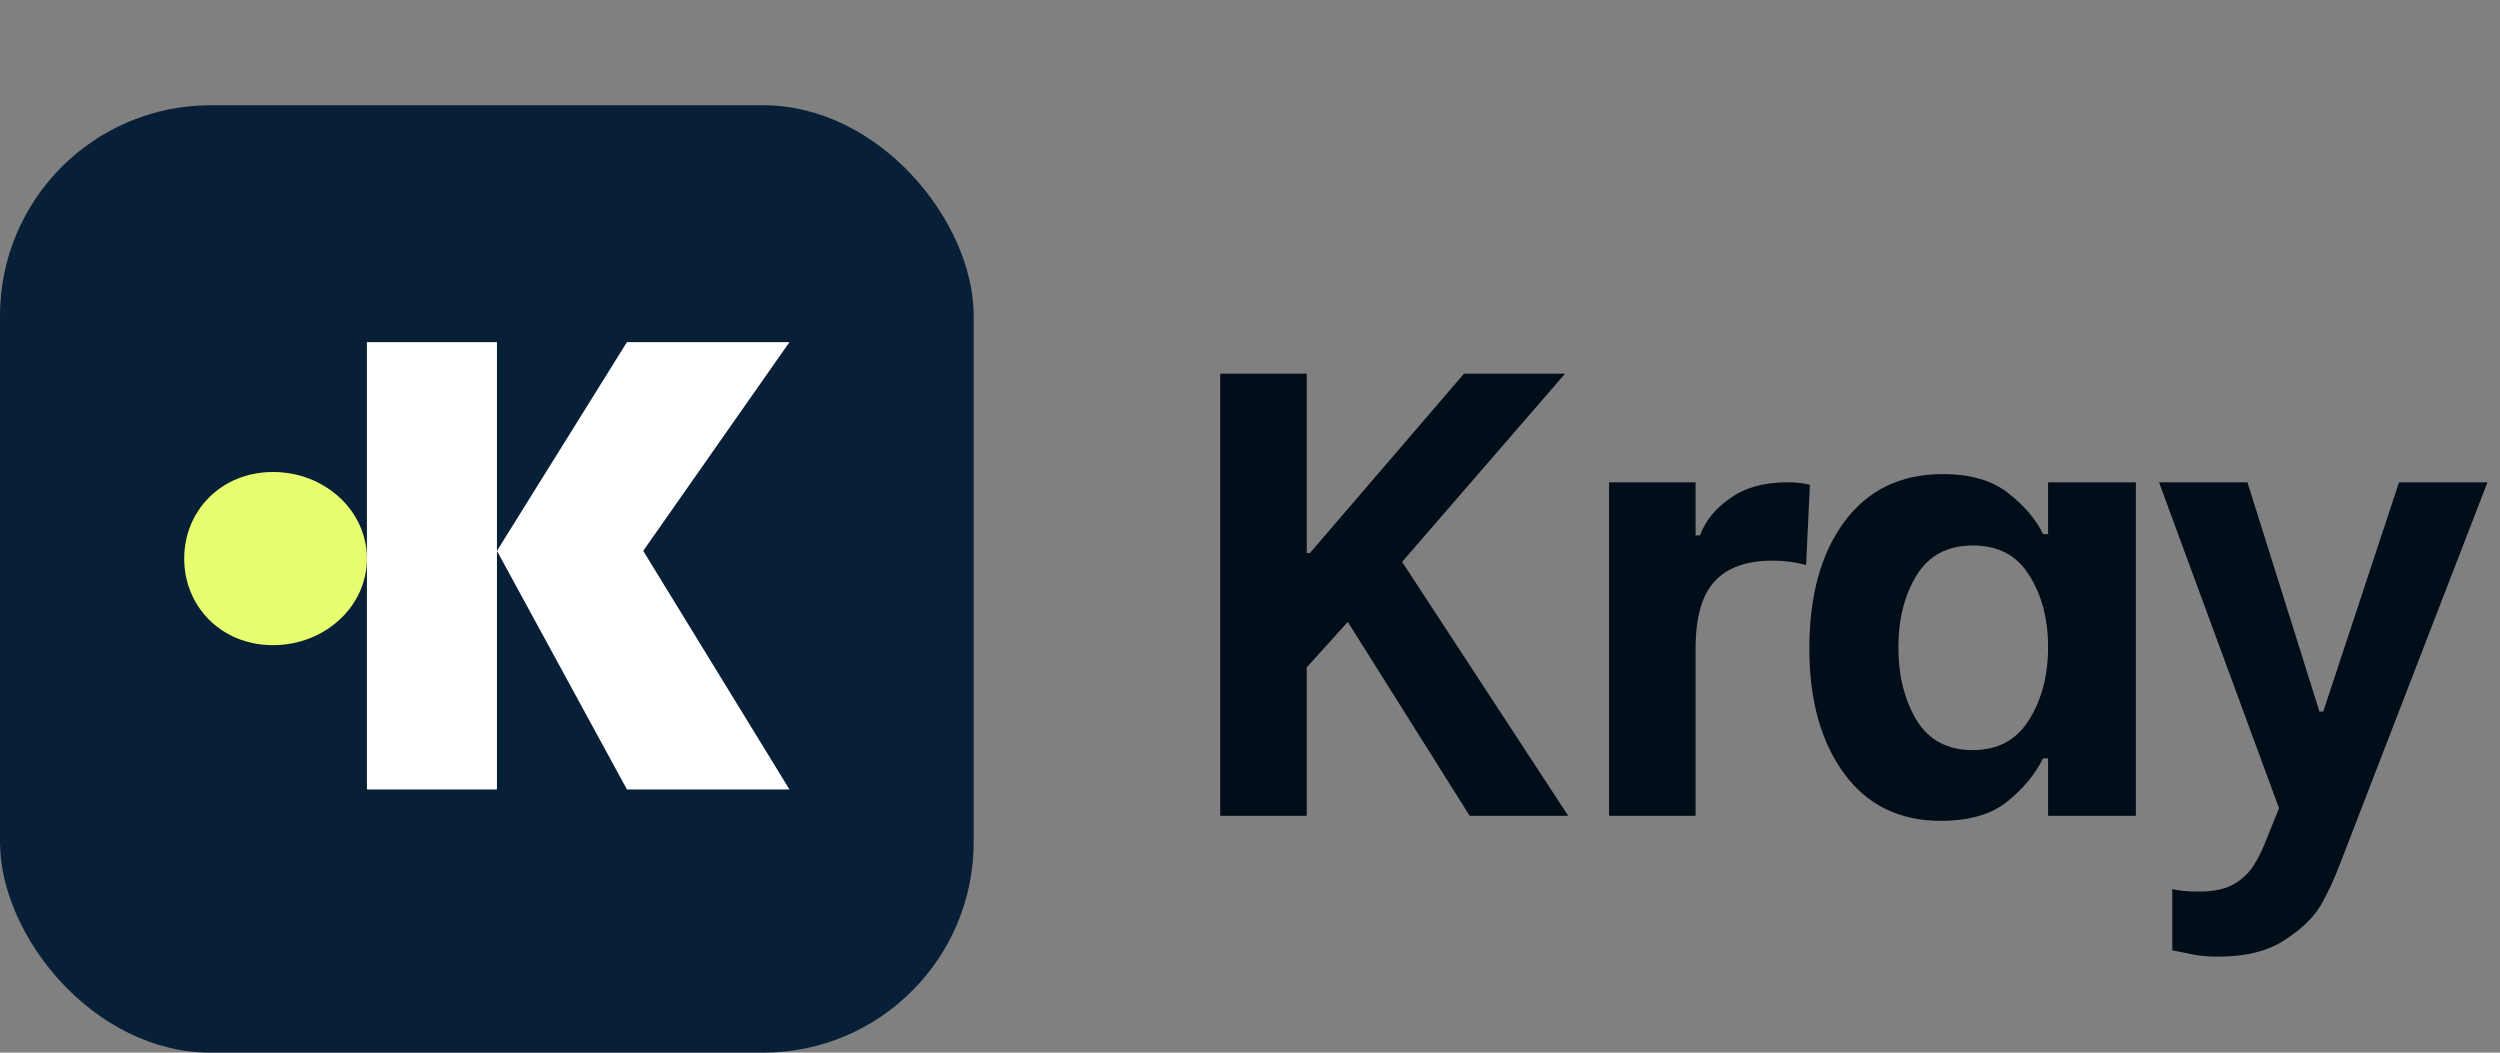
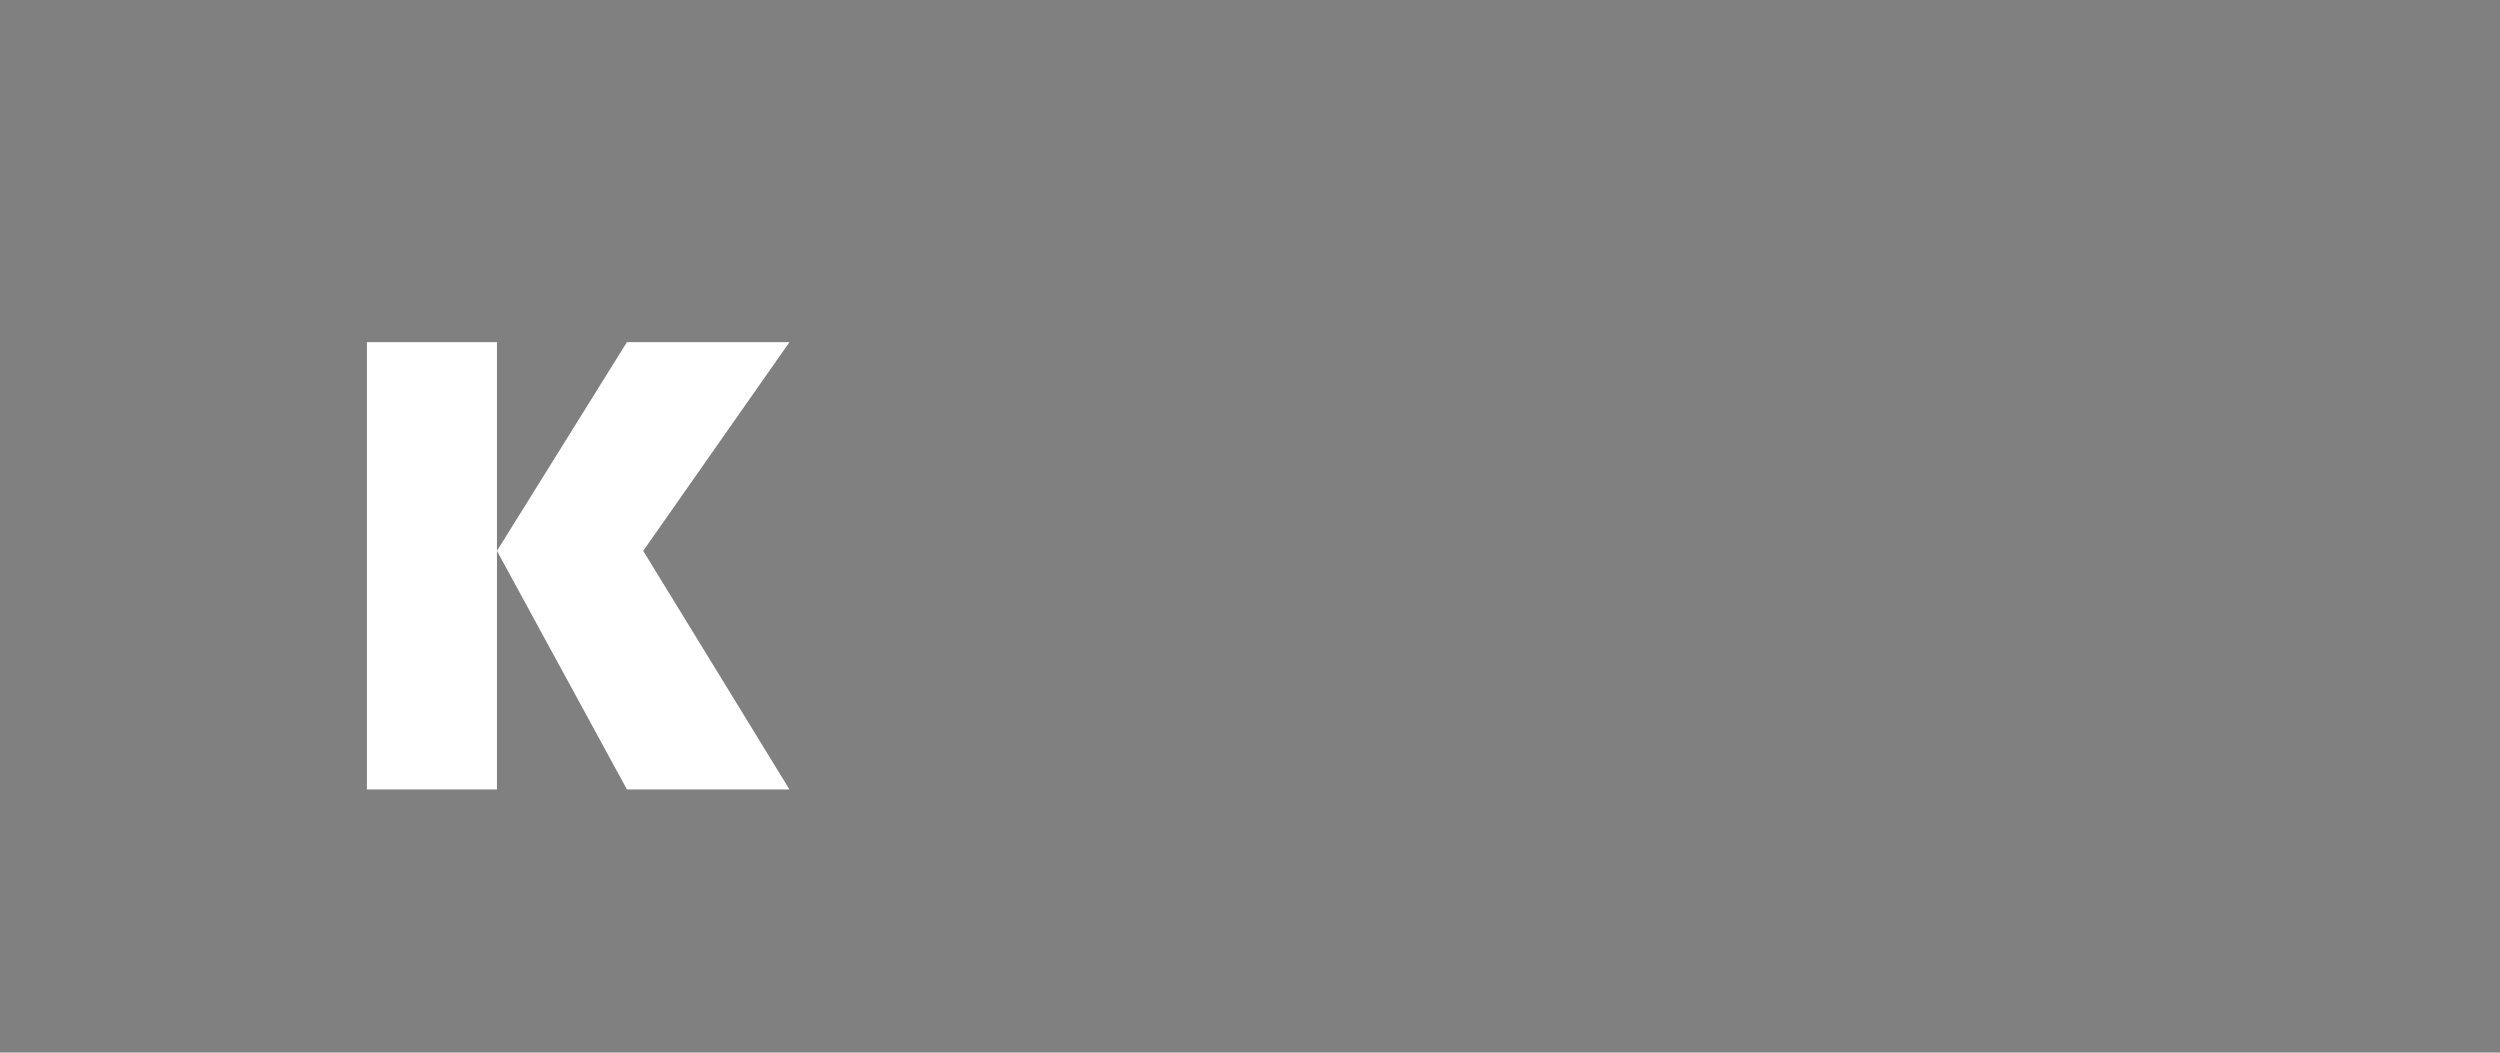
<svg xmlns="http://www.w3.org/2000/svg" width="95" height="40" viewBox="0 0 95 40" fill="none">
  <rect x="0" y="0" width="95" height="40" fill="#808080" stroke="none" />
-   <rect y="4" width="37" height="36" rx="8" fill="#082037" />
-   <path d="M13.943 21.226C13.943 23.043 12.346 24.516 10.375 24.516C8.404 24.516 7 23.043 7 21.226C7 19.409 8.404 17.936 10.375 17.936C12.346 17.936 13.943 19.409 13.943 21.226Z" fill="#E7FF6E" />
  <path d="M13.943 13L18.884 13V20.933L23.824 13H30L24.442 20.933L30 30H23.824L18.884 20.933V30H13.943V13Z" fill="white" />
-   <path d="M46.368 14.2H49.656V21.016H49.776L55.632 14.2H59.472L53.28 21.352L59.592 31H55.848L51.216 23.632L49.656 25.36V31H46.368V14.2ZM61.144 18.328H64.432V20.344H64.6C64.808 19.784 65.192 19.312 65.752 18.928C66.312 18.528 67.032 18.328 67.912 18.328C68.248 18.328 68.536 18.36 68.776 18.424L68.632 21.472C68.232 21.36 67.808 21.304 67.36 21.304C66.368 21.304 65.632 21.568 65.152 22.096C64.672 22.608 64.432 23.464 64.432 24.664V31H61.144V18.328ZM73.747 31.192C72.179 31.192 70.955 30.592 70.075 29.392C69.195 28.192 68.755 26.608 68.755 24.64C68.755 22.64 69.195 21.04 70.075 19.84C70.971 18.624 72.219 18.016 73.819 18.016C74.891 18.016 75.731 18.264 76.339 18.76C76.947 19.24 77.379 19.752 77.635 20.296H77.827V18.328H81.163V31H77.827V28.816H77.635C77.347 29.408 76.899 29.952 76.291 30.448C75.683 30.944 74.835 31.192 73.747 31.192ZM74.971 28.504C75.915 28.504 76.627 28.12 77.107 27.352C77.587 26.584 77.827 25.664 77.827 24.592C77.827 23.52 77.587 22.608 77.107 21.856C76.643 21.104 75.931 20.728 74.971 20.728C74.011 20.728 73.299 21.104 72.835 21.856C72.371 22.608 72.139 23.52 72.139 24.592C72.139 25.68 72.371 26.608 72.835 27.376C73.299 28.128 74.011 28.504 74.971 28.504ZM88.931 32.8C88.707 33.392 88.467 33.912 88.211 34.36C87.955 34.824 87.499 35.272 86.843 35.704C86.203 36.136 85.355 36.352 84.299 36.352C83.851 36.352 83.467 36.312 83.147 36.232C82.827 36.168 82.627 36.128 82.547 36.112V33.784C82.803 33.848 83.147 33.88 83.579 33.88C84.107 33.88 84.531 33.792 84.851 33.616C85.171 33.44 85.427 33.208 85.619 32.92C85.811 32.632 86.003 32.232 86.195 31.72L86.603 30.712L82.043 18.328H85.403L88.139 27.04H88.283L91.163 18.328H94.523L88.931 32.8Z" fill="#010D18" />
</svg>